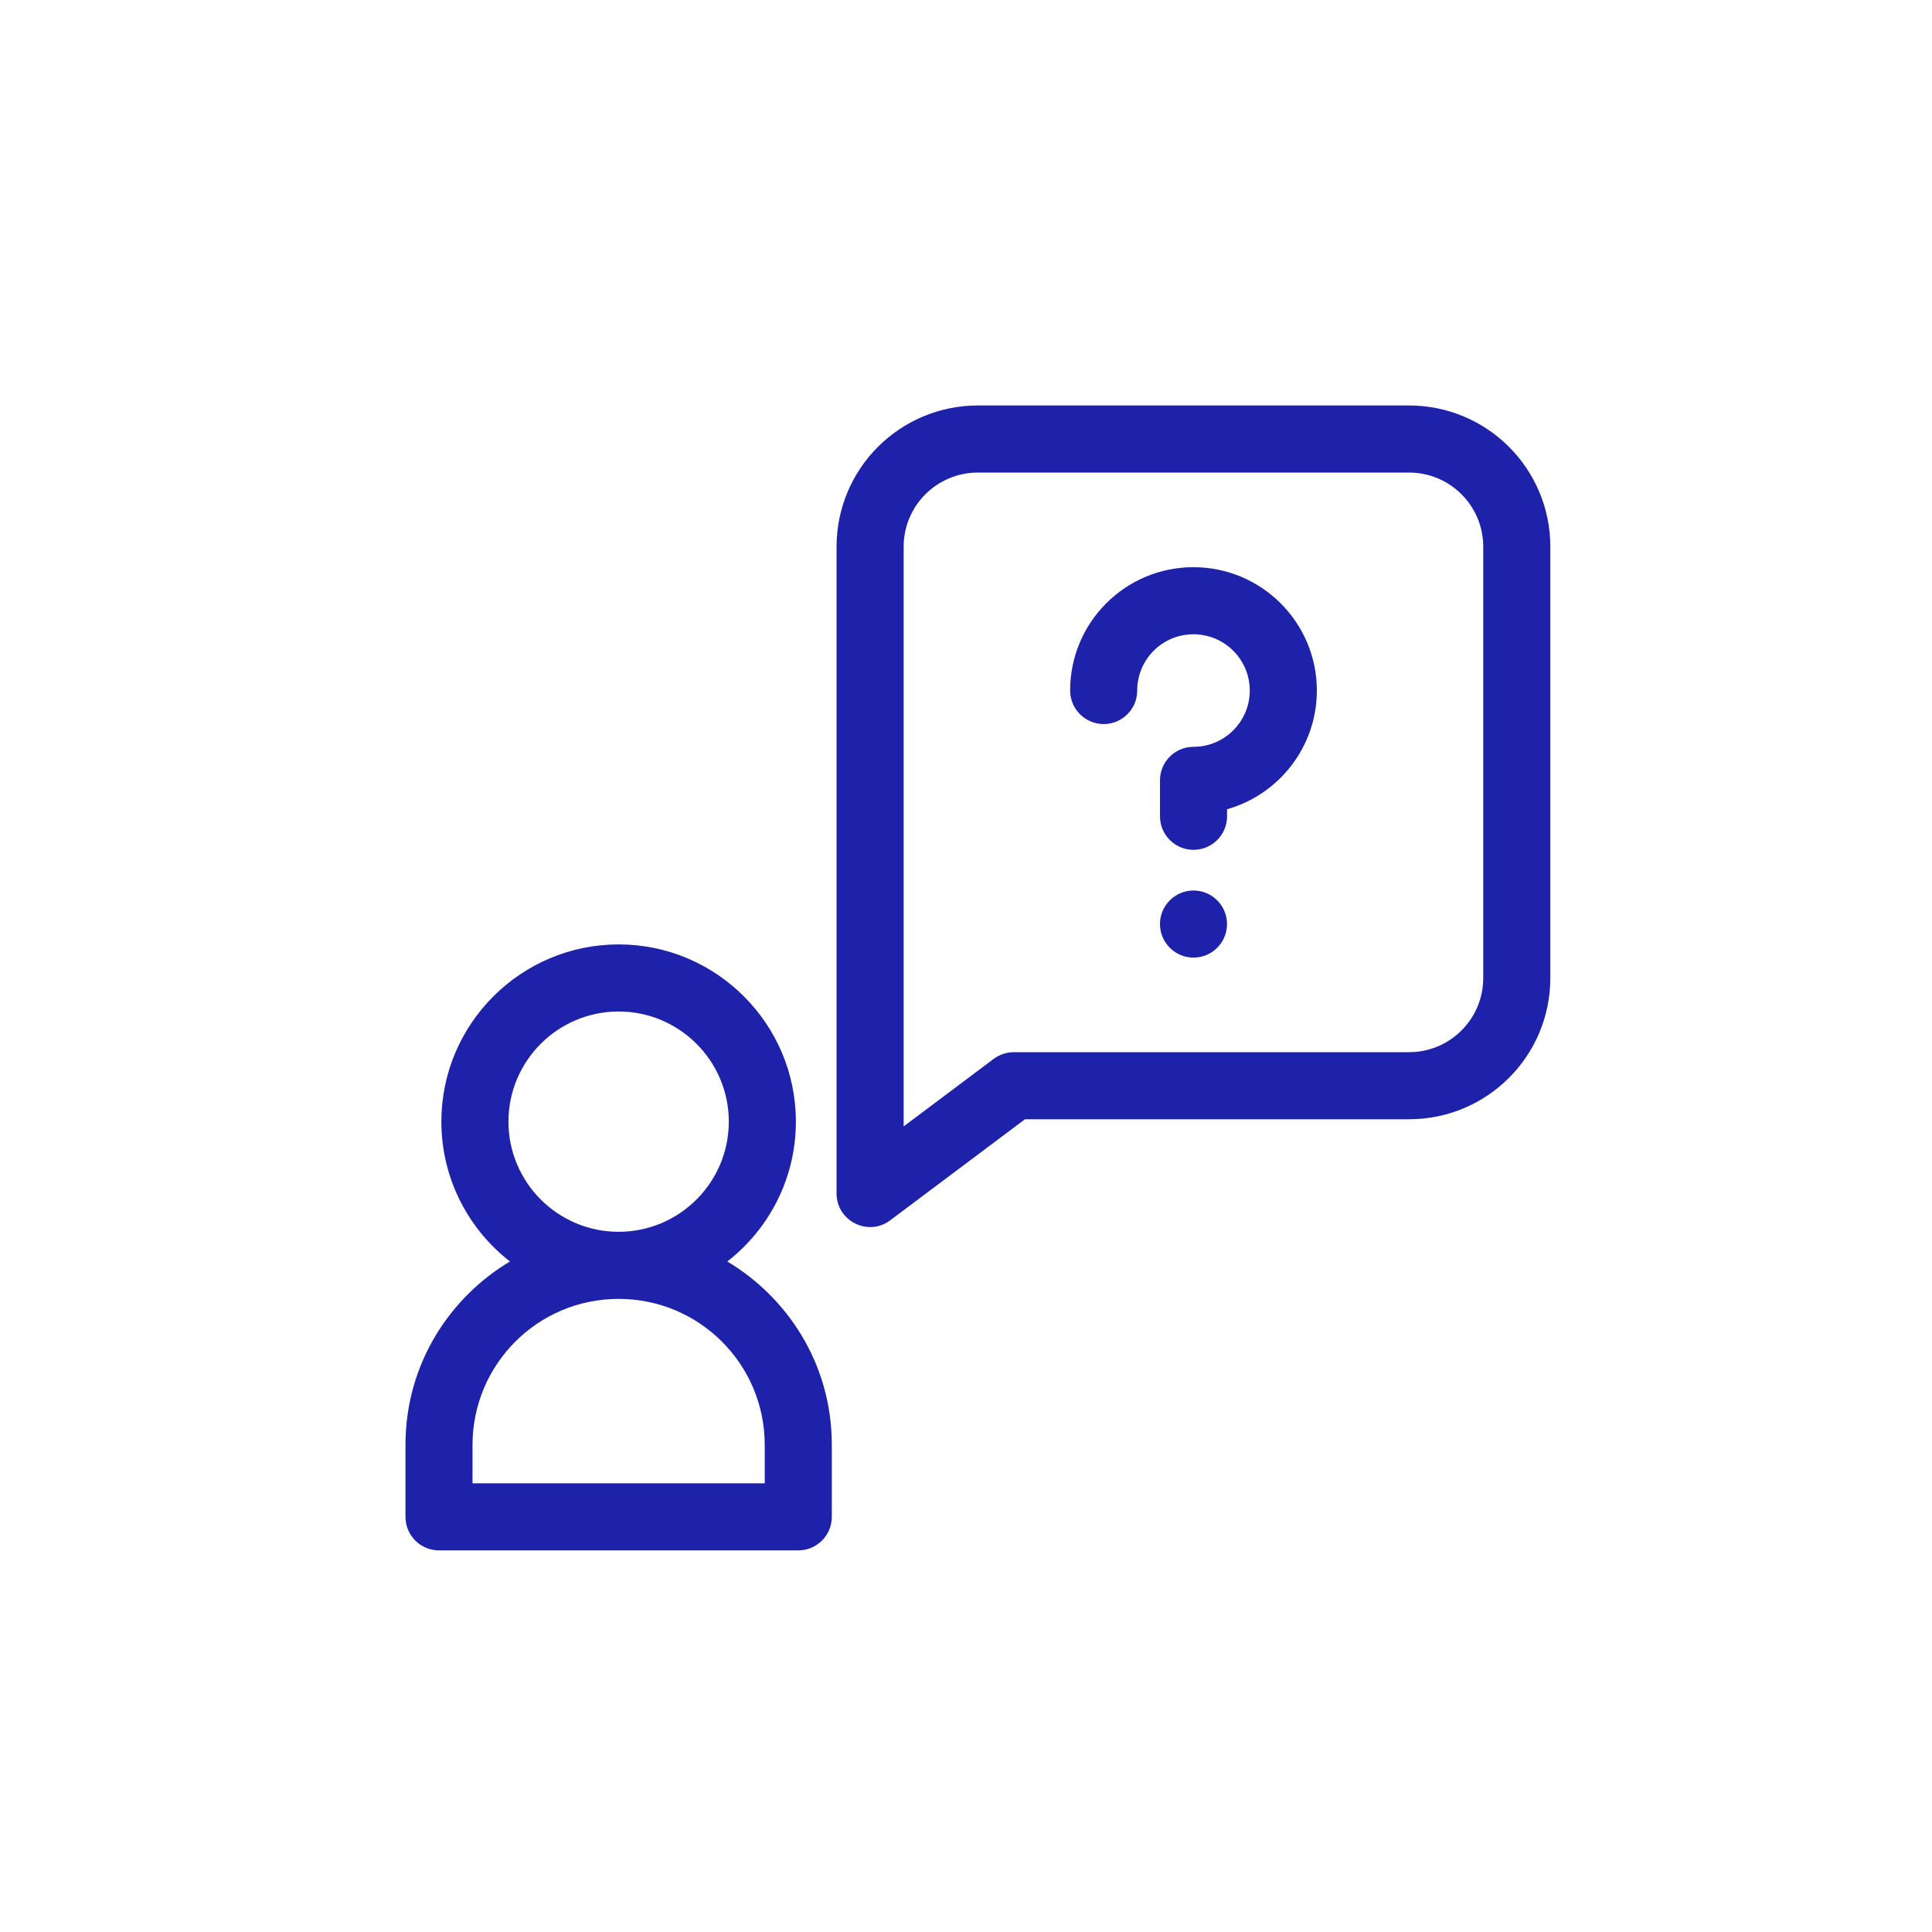
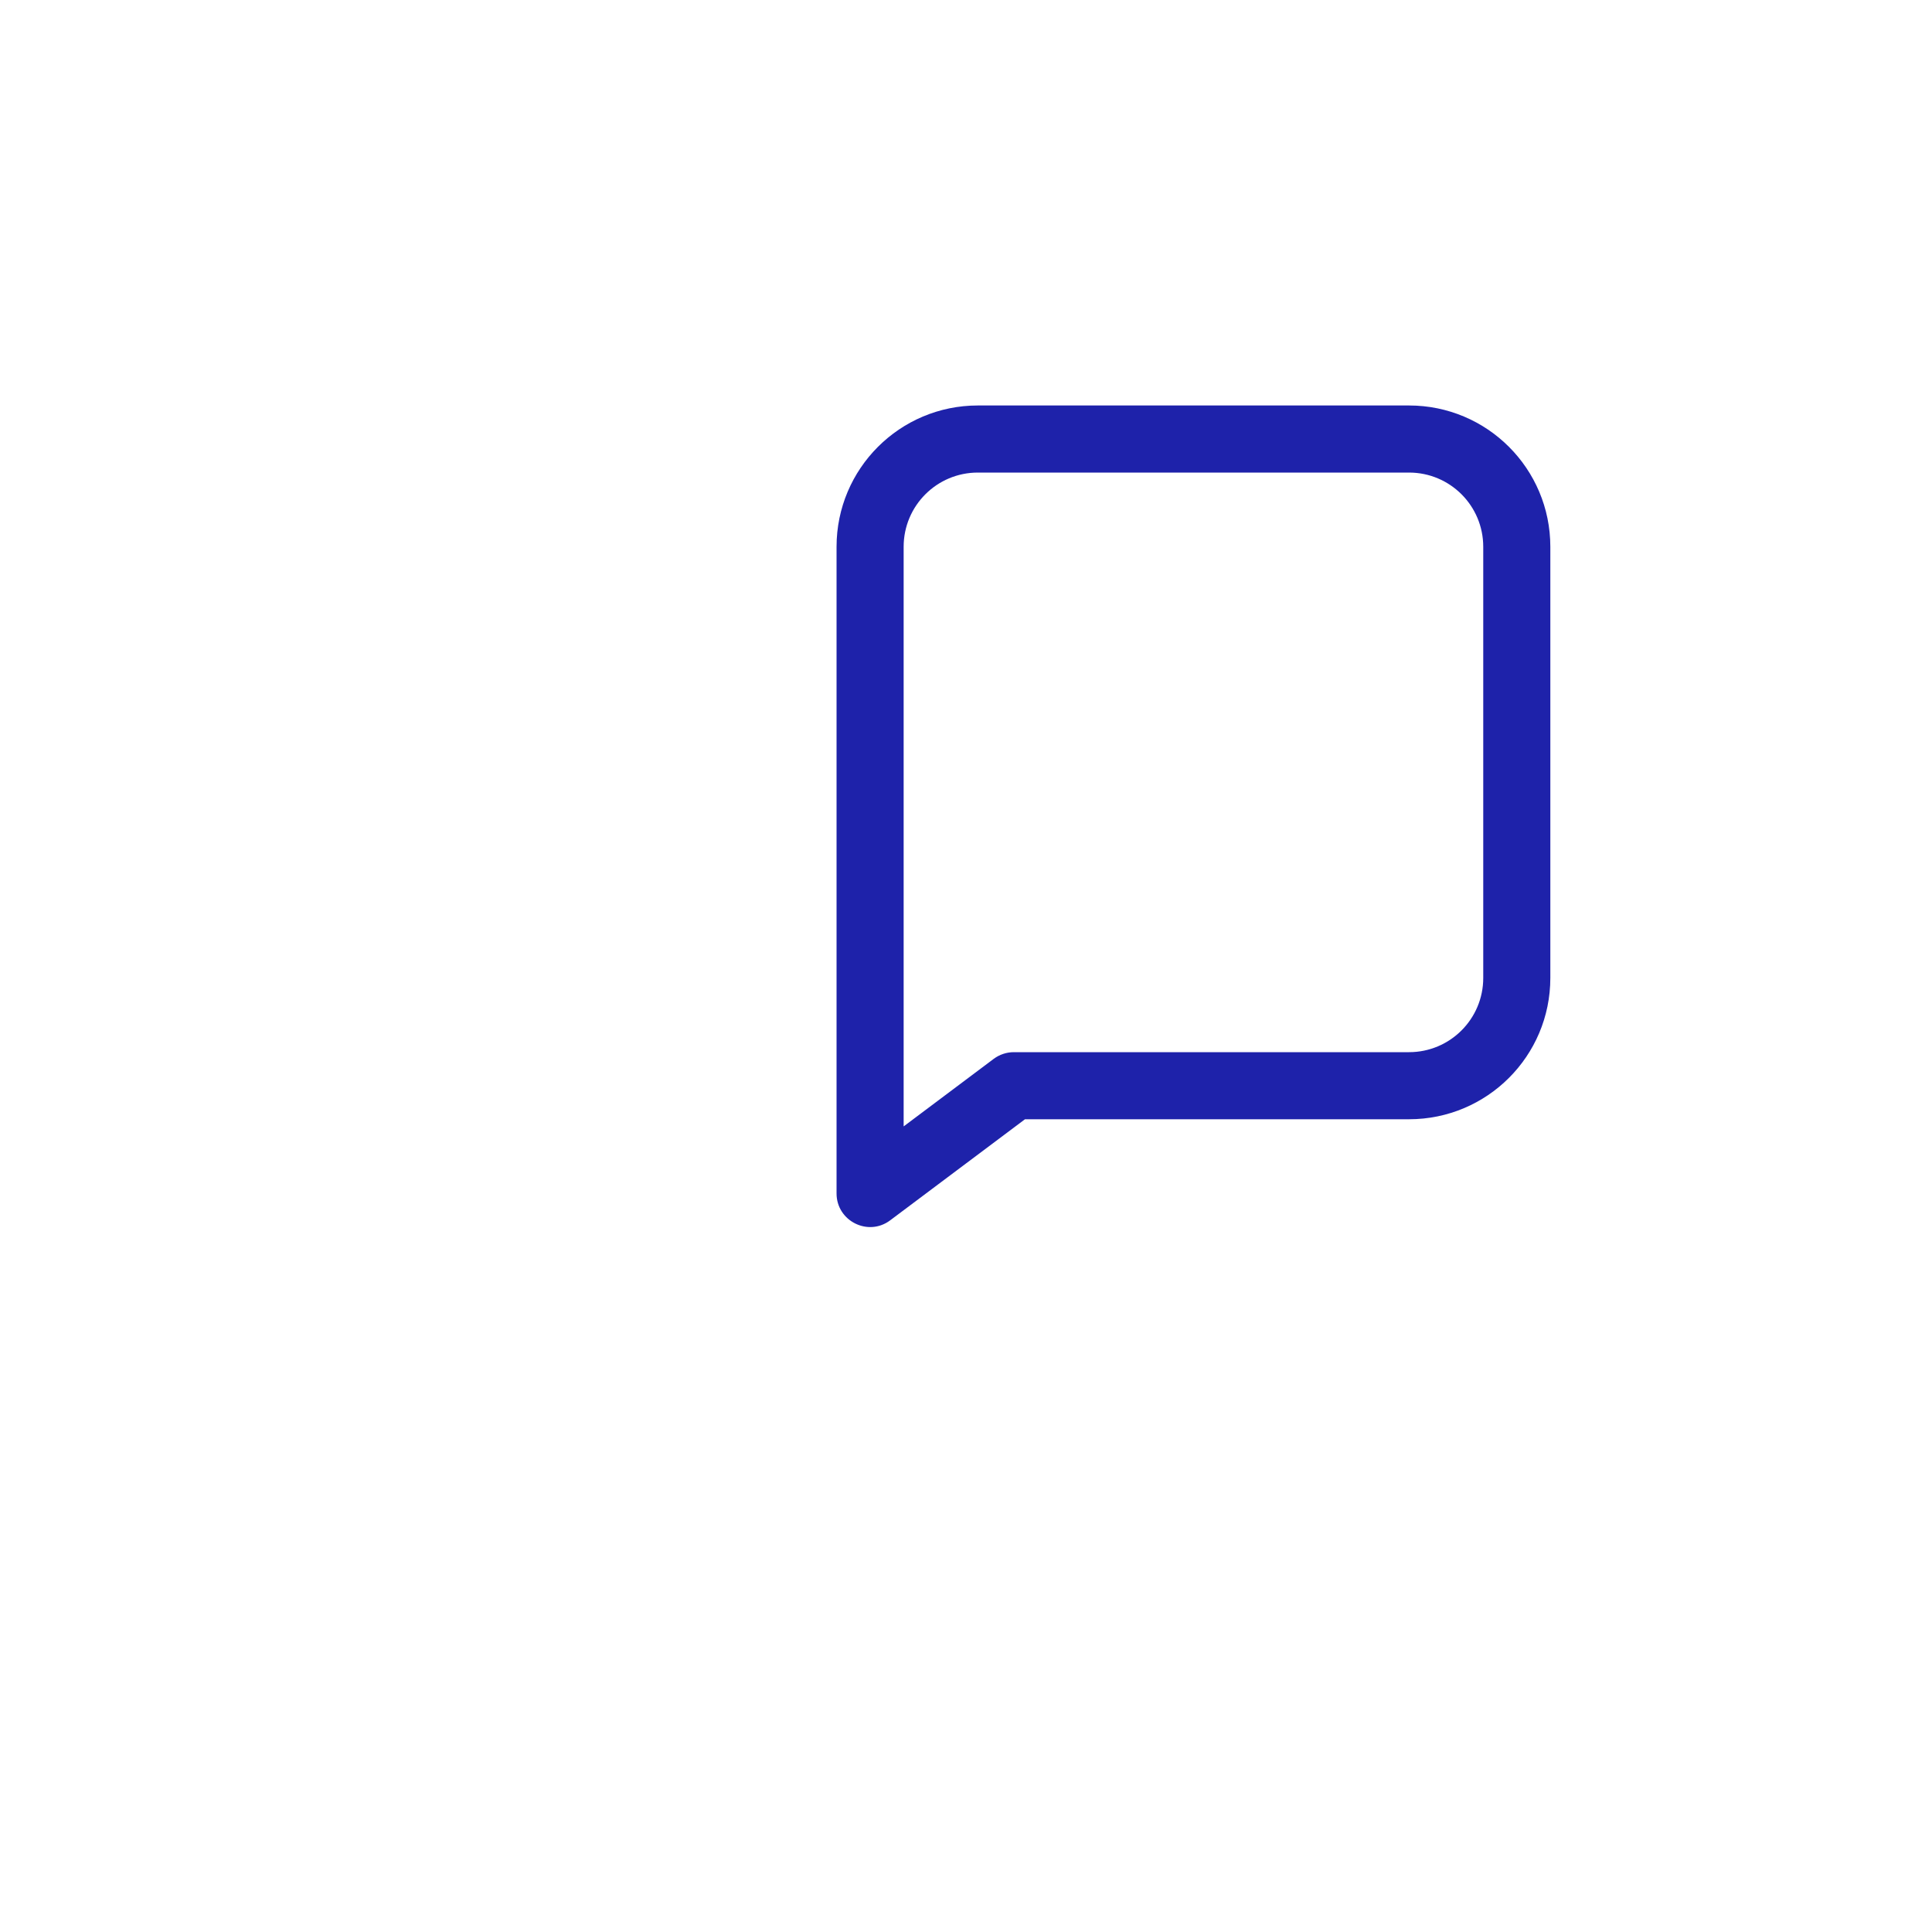
<svg xmlns="http://www.w3.org/2000/svg" width="40" height="40" viewBox="0 0 40 40" fill="none">
  <g clip-path="url(#clip0_3960_86012)">
-     <path d="M25.404 19.131C25.404 19.515 25.094 19.826 24.71 19.826C24.327 19.826 24.016 19.515 24.016 19.131C24.016 18.748 24.327 18.437 24.71 18.437C25.094 18.437 25.404 18.748 25.404 19.131Z" fill="#1E22AA" />
-     <path d="M24.709 11.743C23.3 11.743 22.156 12.883 22.156 14.296V14.297C22.156 14.68 22.467 14.991 22.851 14.991C23.234 14.991 23.545 14.679 23.545 14.296C23.545 13.654 24.064 13.132 24.71 13.132C25.353 13.132 25.875 13.654 25.875 14.297C25.875 14.939 25.353 15.462 24.71 15.462C24.327 15.462 24.016 15.773 24.016 16.156V16.9C24.016 17.284 24.327 17.595 24.71 17.595C25.094 17.595 25.405 17.284 25.405 16.9V16.755C26.477 16.451 27.264 15.464 27.264 14.297C27.264 12.888 26.119 11.743 24.709 11.743Z" fill="#1E22AA" />
-     <path d="M15.058 26.118C15.921 25.446 16.478 24.398 16.478 23.222C16.478 21.199 14.832 19.553 12.808 19.553C10.785 19.553 9.138 21.199 9.138 23.222C9.138 24.398 9.695 25.446 10.558 26.118C9.34 26.843 8.395 28.211 8.395 29.917V31.405C8.395 31.788 8.705 32.099 9.089 32.099H16.527C16.911 32.099 17.222 31.788 17.222 31.405V29.917C17.222 28.211 16.276 26.843 15.058 26.118ZM10.527 23.222C10.527 21.965 11.55 20.942 12.808 20.942C14.066 20.942 15.089 21.965 15.089 23.222C15.089 24.48 14.066 25.503 12.808 25.503C11.55 25.503 10.527 24.48 10.527 23.222ZM15.833 30.71H9.783V29.917C9.783 28.246 11.135 26.892 12.808 26.892C14.479 26.892 15.833 28.244 15.833 29.917V30.71H15.833Z" fill="#1E22AA" />
    <path d="M29.172 8.395H20.246C18.63 8.395 17.32 9.703 17.32 11.321V24.71C17.32 25.278 17.972 25.61 18.431 25.265L21.221 23.173H29.172C30.788 23.173 32.098 21.865 32.098 20.247V11.321C32.098 9.705 30.791 8.395 29.172 8.395ZM30.709 20.247C30.709 21.096 30.022 21.784 29.172 21.784H20.99C20.84 21.784 20.694 21.833 20.573 21.923L18.709 23.321V11.321C18.709 10.471 19.396 9.784 20.246 9.784H29.172C30.022 9.784 30.709 10.471 30.709 11.321V20.247Z" fill="#1E22AA" />
  </g>
  <defs>
    <clipPath id="clip0_3960_86012">
      <rect width="23.704" height="23.704" fill="white" transform="translate(8.395 8.395)" />
    </clipPath>
  </defs>
</svg>